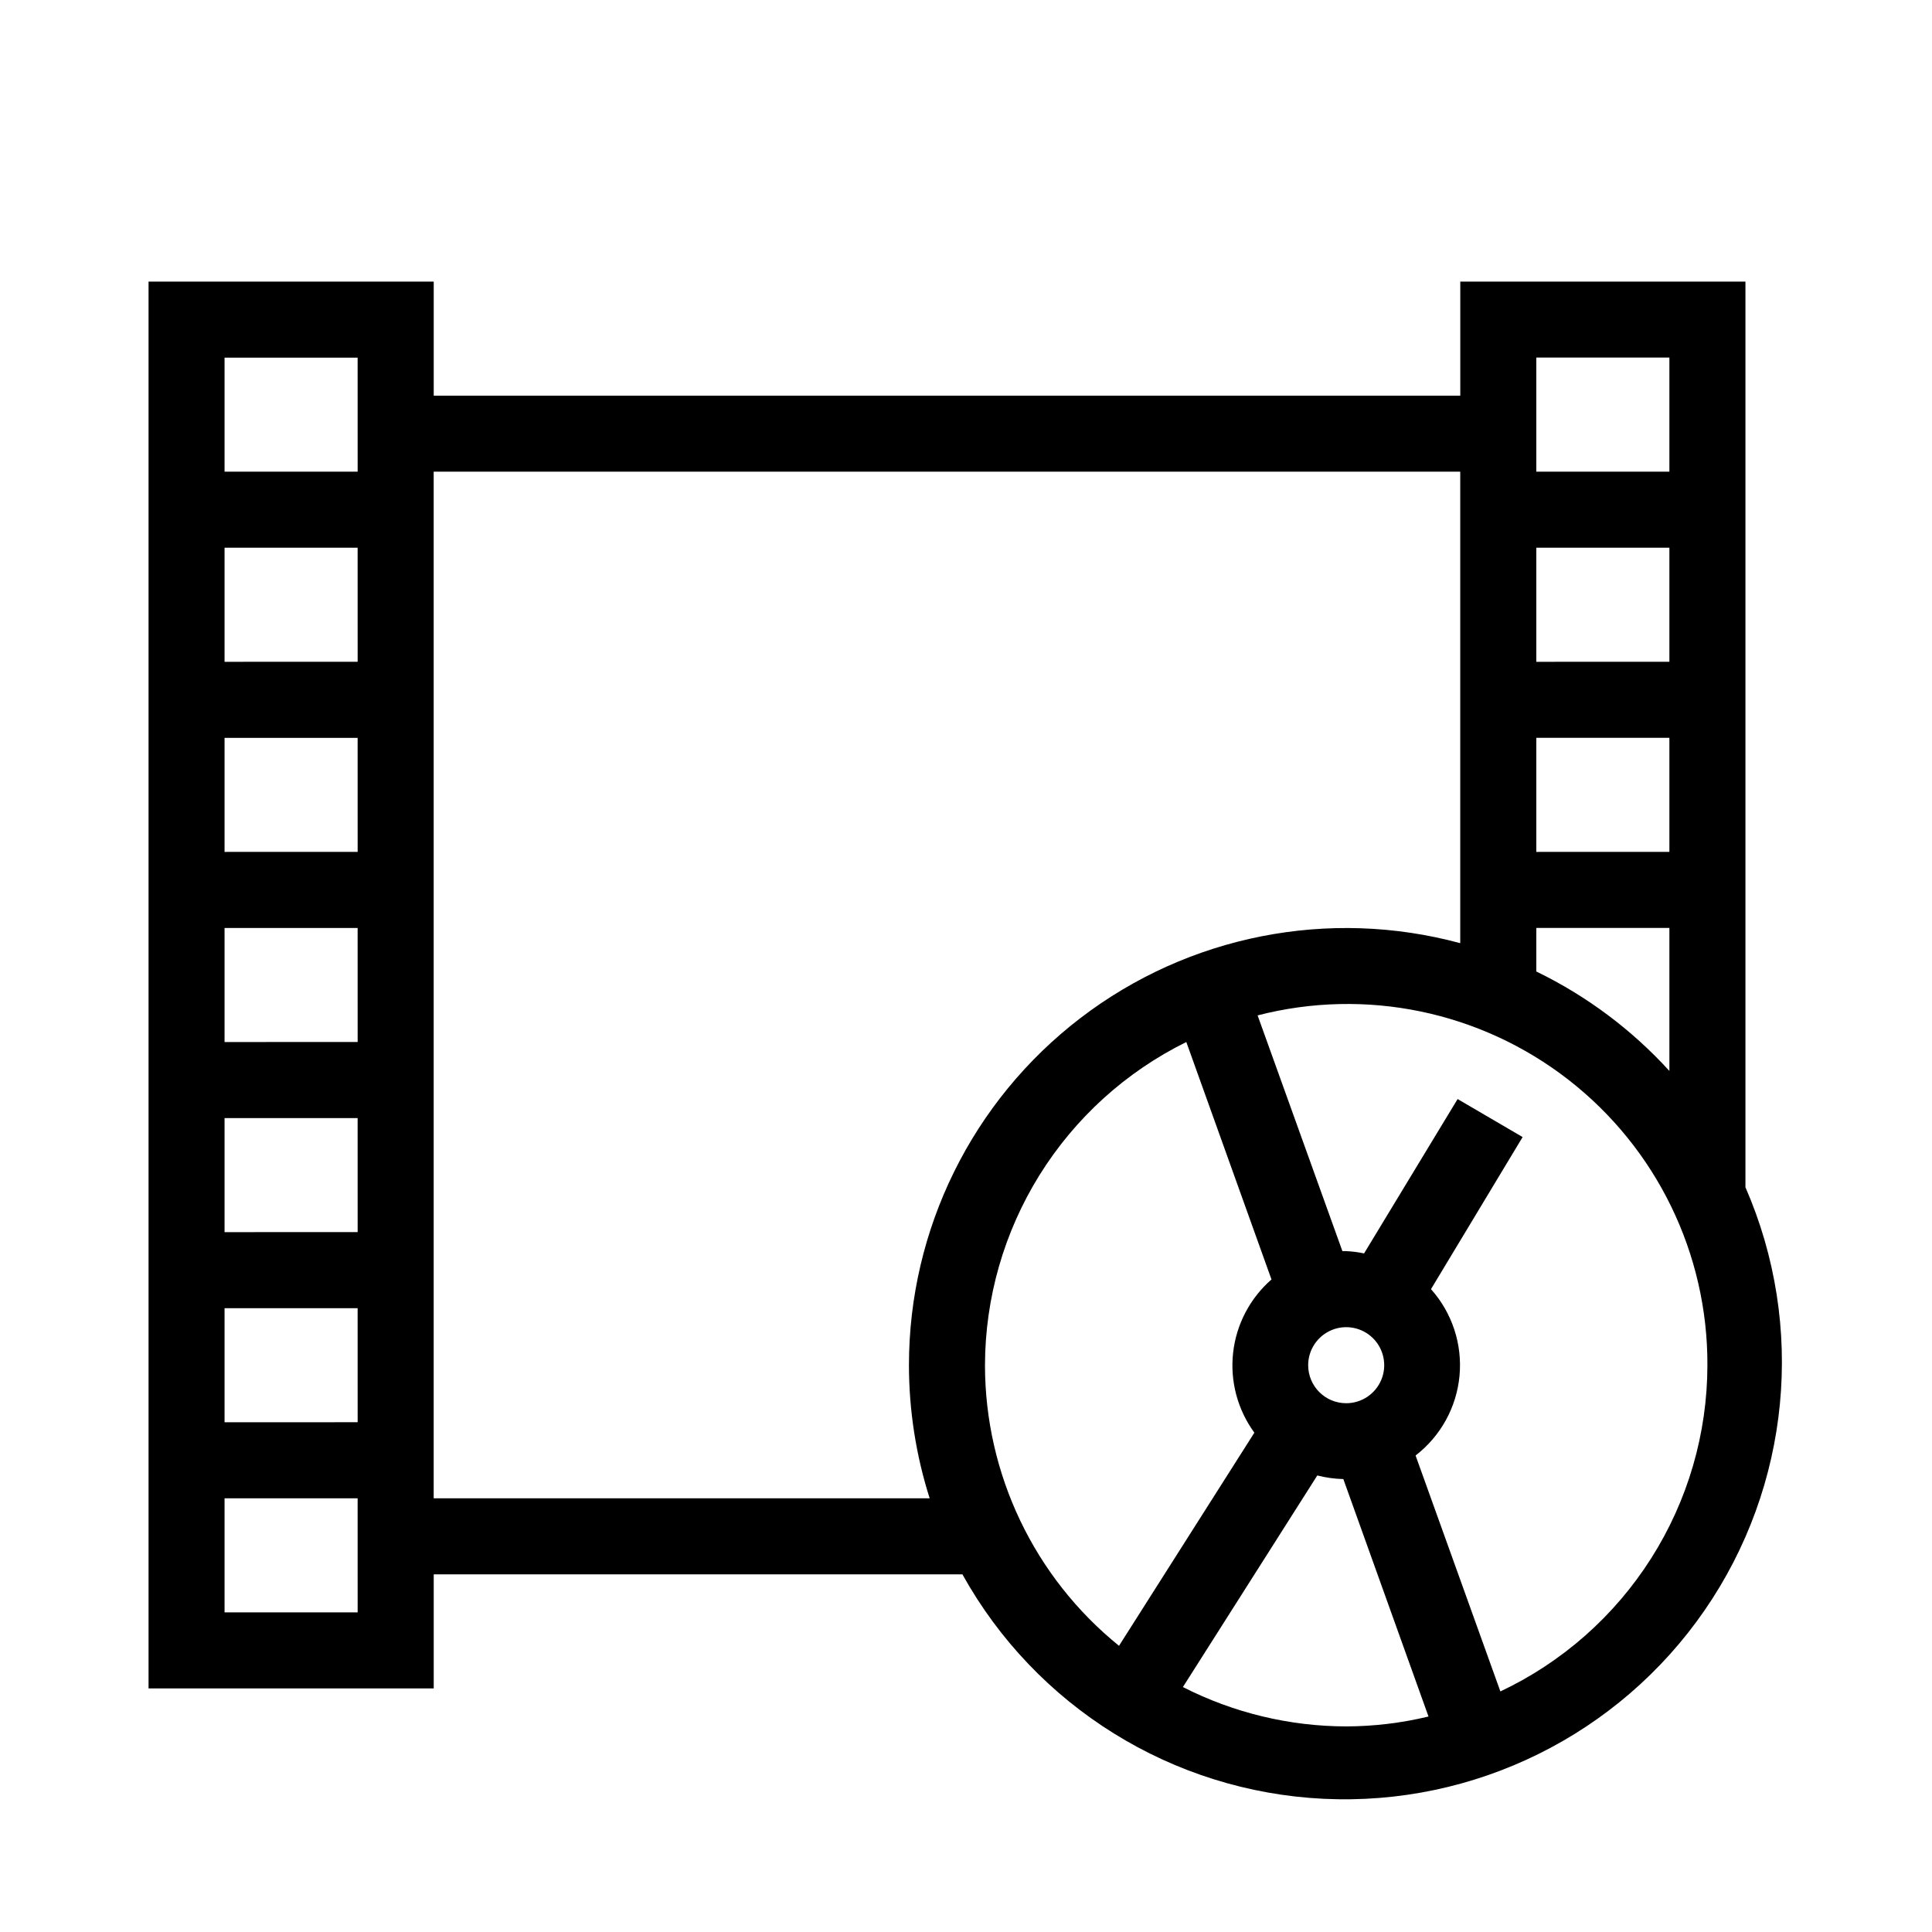
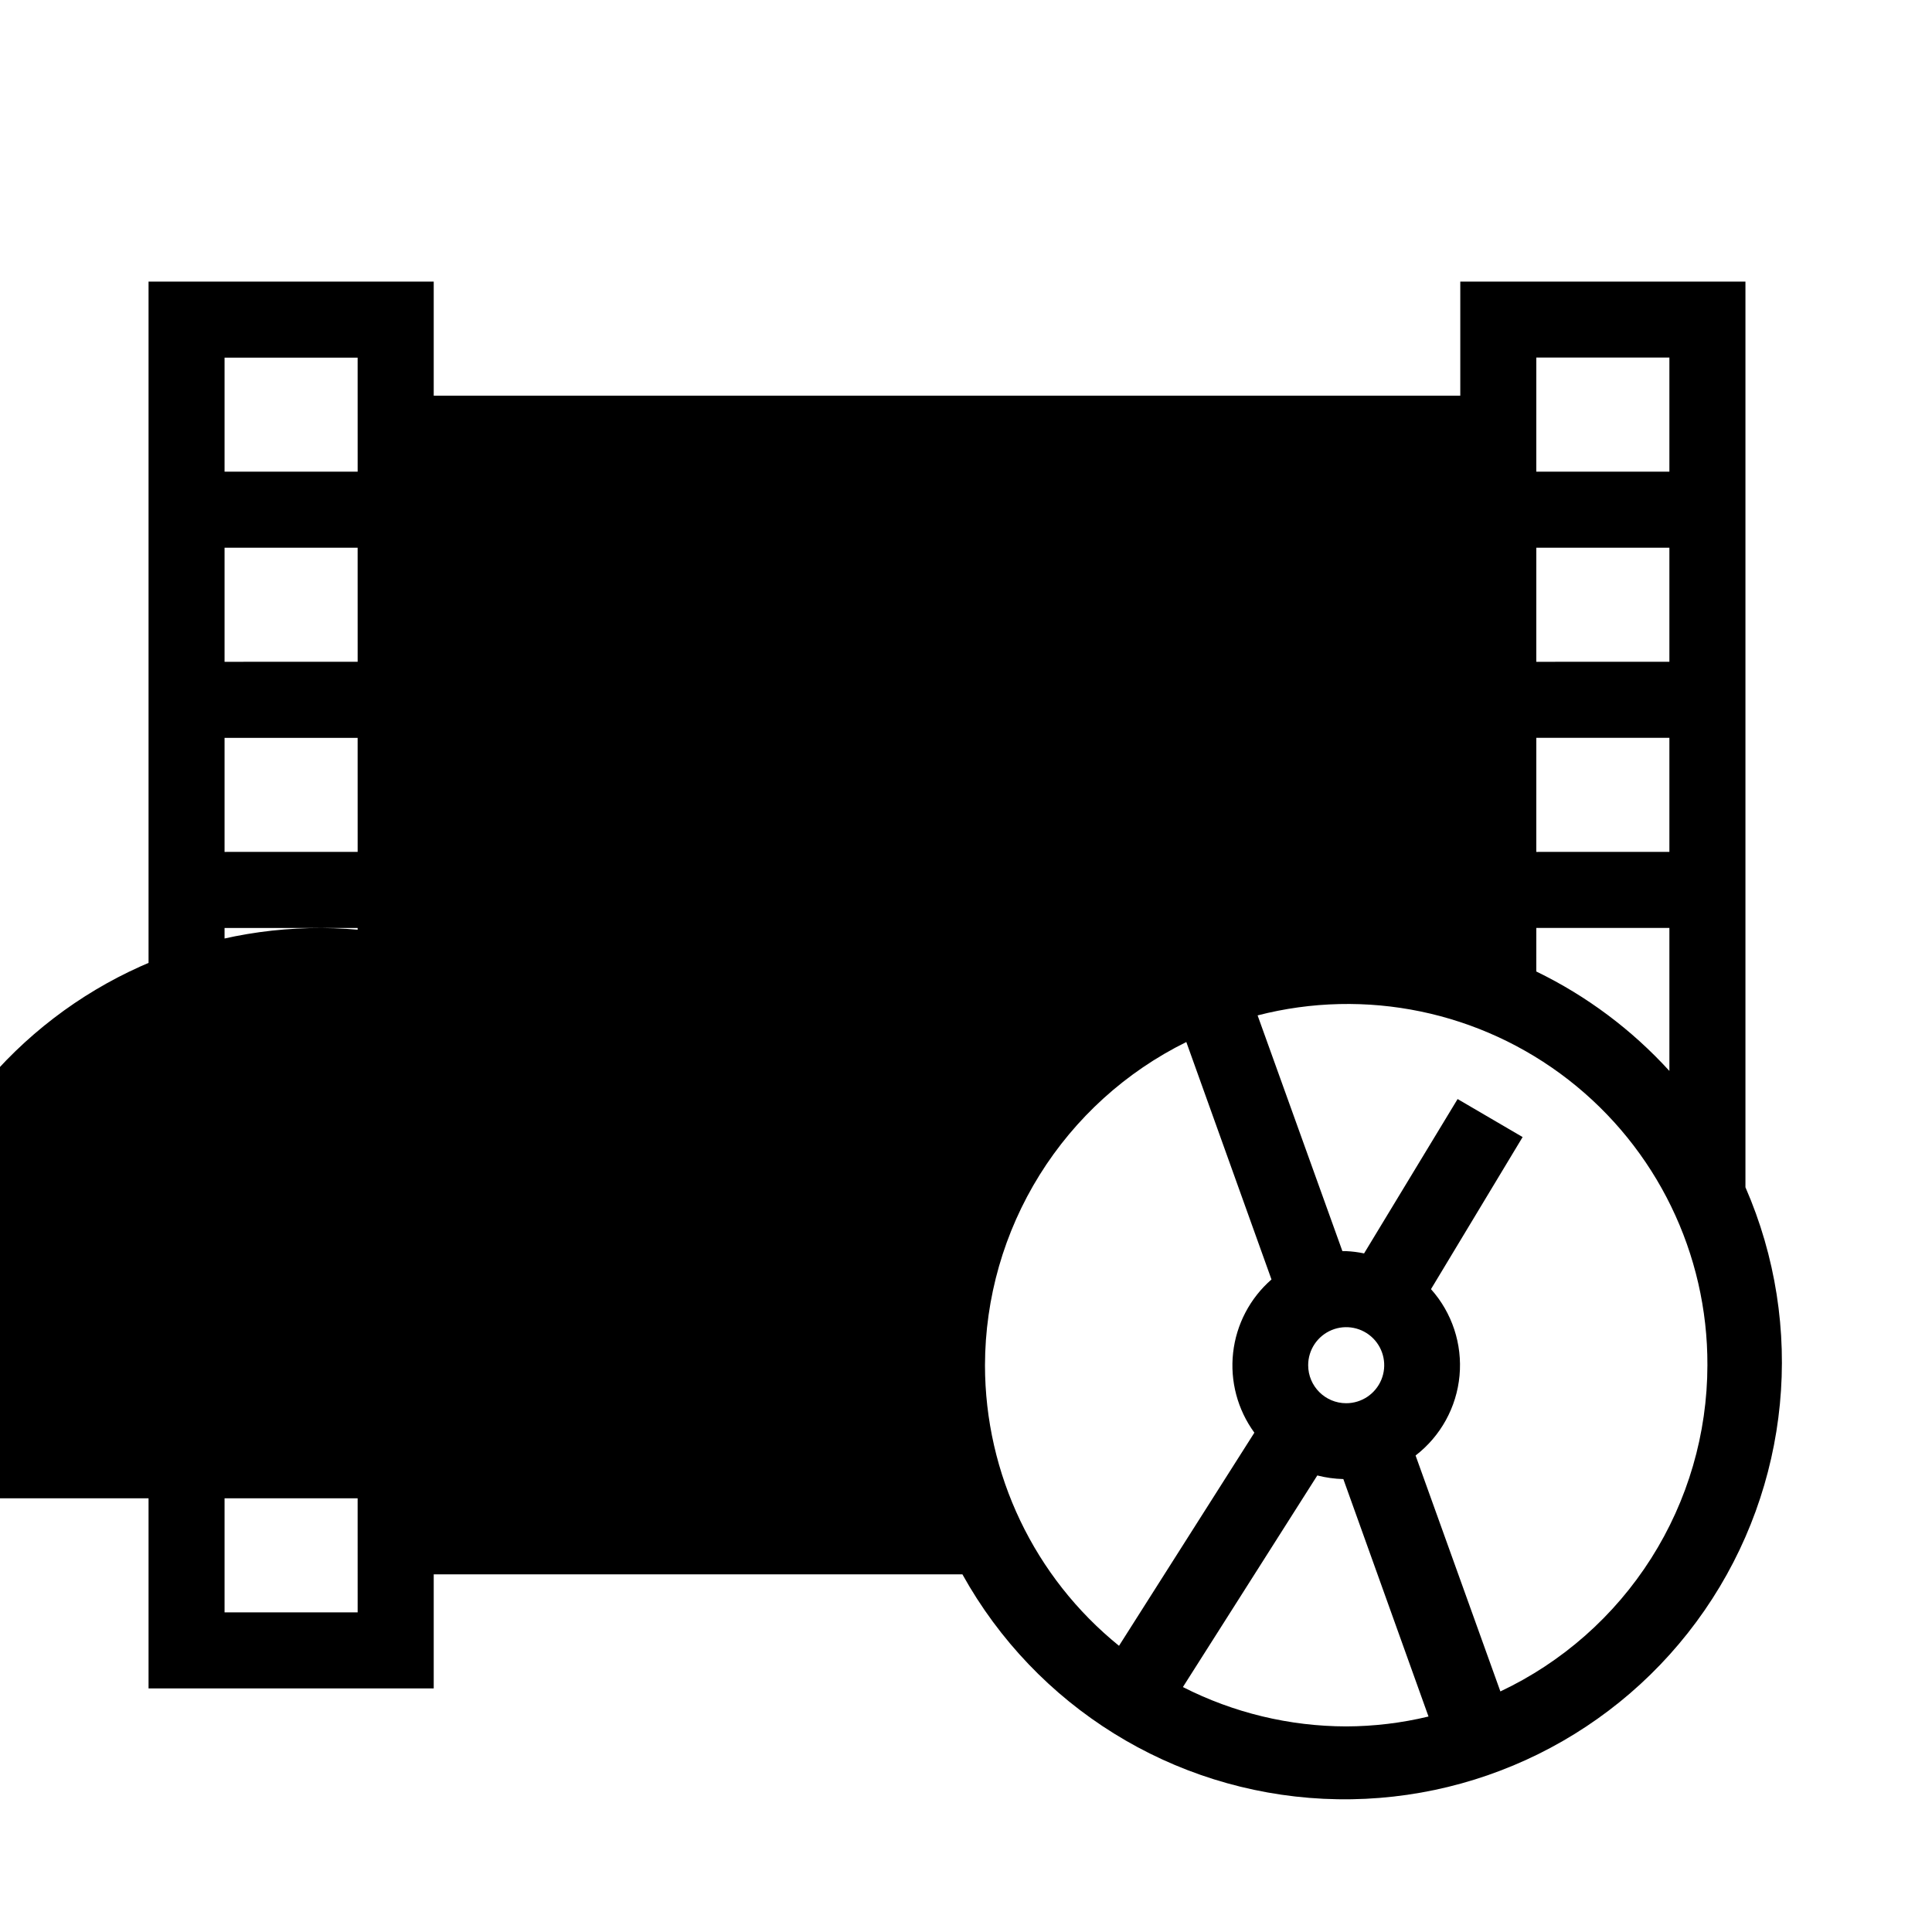
<svg xmlns="http://www.w3.org/2000/svg" fill="#000000" width="800px" height="800px" version="1.1" viewBox="144 144 512 512">
-   <path d="m606.56 458.64v-240.01h-75.57v30.23l-272.05-0.004v-30.227h-75.574v372.82h75.574v-30.227h140.11c19.457 35.035 55.645 57.531 95.676 59.477 40.031 1.945 78.227-16.938 100.99-49.922 22.766-32.984 26.867-75.395 10.848-112.13zm-367.78 112.65h-35.27v-30.227h35.266zm0-50.383-35.27 0.004v-30.23h35.266zm0-50.383-35.27 0.004v-30.227h35.266zm0-50.383-35.27 0.008v-30.23h35.266zm0-50.383-35.27 0.008v-30.227h35.266zm0-50.383-35.27 0.012v-30.23h35.266zm0-50.383-35.27 0.012v-30.227h35.266zm312.36-30.23h35.266v30.23l-35.27 0.012zm0 50.383h35.266v30.23l-35.27 0.012zm0 50.383h35.266v30.23l-35.27 0.008zm0 50.383h35.266v37.887l-0.004 0.008c-9.973-10.941-21.941-19.887-35.266-26.348zm-160.77 151.15h-131.44v-272.06h272.05v124.95c-34.816-9.41-72.027-2.07-100.66 19.852-28.637 21.922-45.434 55.93-45.441 91.992 0.012 11.969 1.863 23.863 5.492 35.27zm14.66-35.27c0.035-17.828 5.051-35.289 14.477-50.422s22.891-27.332 38.879-35.223l22.57 62.926c-5.699 4.973-9.328 11.902-10.168 19.422-0.84 7.516 1.172 15.074 5.633 21.184l-35.871 56.477c-22.449-18.16-35.5-45.484-35.52-74.363zm95.727 95.727c-15.047-0.027-29.871-3.602-43.277-10.43l35.617-56.074c2.258 0.578 4.574 0.898 6.902 0.957l22.57 62.926c-7.144 1.719-14.465 2.598-21.812 2.621zm-10.078-95.727c0-4.074 2.457-7.746 6.223-9.309 3.762-1.559 8.098-0.695 10.98 2.184 2.879 2.883 3.742 7.219 2.184 10.984-1.559 3.762-5.234 6.219-9.309 6.219-5.566 0-10.078-4.512-10.078-10.078zm50.938 86.457-22.473-62.523c6.652-5.129 10.871-12.793 11.645-21.152 0.773-8.363-1.965-16.672-7.562-22.934l24.285-40.305-17.23-10.074-24.789 40.91c-1.559-0.332-3.144-0.531-4.734-0.605h-1.008l-22.473-62.473c28.621-7.387 59.047-1.086 82.379 17.062 23.332 18.145 36.934 46.082 36.824 75.637-0.02 18.129-5.188 35.875-14.902 51.18-9.711 15.305-23.57 27.539-39.961 35.277z" />
+   <path d="m606.56 458.64v-240.01h-75.57v30.23l-272.05-0.004v-30.227h-75.574v372.82h75.574v-30.227h140.11c19.457 35.035 55.645 57.531 95.676 59.477 40.031 1.945 78.227-16.938 100.99-49.922 22.766-32.984 26.867-75.395 10.848-112.13zm-367.78 112.65h-35.27v-30.227h35.266zm0-50.383-35.27 0.004v-30.23h35.266zm0-50.383-35.27 0.004v-30.227h35.266zm0-50.383-35.27 0.008v-30.23h35.266zm0-50.383-35.27 0.008v-30.227h35.266zm0-50.383-35.27 0.012v-30.23h35.266zm0-50.383-35.27 0.012v-30.227h35.266zm312.36-30.23h35.266v30.23l-35.27 0.012zm0 50.383h35.266v30.23l-35.27 0.012zm0 50.383h35.266v30.23l-35.27 0.008zm0 50.383h35.266v37.887l-0.004 0.008c-9.973-10.941-21.941-19.887-35.266-26.348zm-160.77 151.15h-131.44v-272.06v124.95c-34.816-9.41-72.027-2.07-100.66 19.852-28.637 21.922-45.434 55.93-45.441 91.992 0.012 11.969 1.863 23.863 5.492 35.27zm14.66-35.27c0.035-17.828 5.051-35.289 14.477-50.422s22.891-27.332 38.879-35.223l22.57 62.926c-5.699 4.973-9.328 11.902-10.168 19.422-0.84 7.516 1.172 15.074 5.633 21.184l-35.871 56.477c-22.449-18.16-35.5-45.484-35.52-74.363zm95.727 95.727c-15.047-0.027-29.871-3.602-43.277-10.43l35.617-56.074c2.258 0.578 4.574 0.898 6.902 0.957l22.57 62.926c-7.144 1.719-14.465 2.598-21.812 2.621zm-10.078-95.727c0-4.074 2.457-7.746 6.223-9.309 3.762-1.559 8.098-0.695 10.98 2.184 2.879 2.883 3.742 7.219 2.184 10.984-1.559 3.762-5.234 6.219-9.309 6.219-5.566 0-10.078-4.512-10.078-10.078zm50.938 86.457-22.473-62.523c6.652-5.129 10.871-12.793 11.645-21.152 0.773-8.363-1.965-16.672-7.562-22.934l24.285-40.305-17.23-10.074-24.789 40.91c-1.559-0.332-3.144-0.531-4.734-0.605h-1.008l-22.473-62.473c28.621-7.387 59.047-1.086 82.379 17.062 23.332 18.145 36.934 46.082 36.824 75.637-0.02 18.129-5.188 35.875-14.902 51.18-9.711 15.305-23.57 27.539-39.961 35.277z" />
</svg>